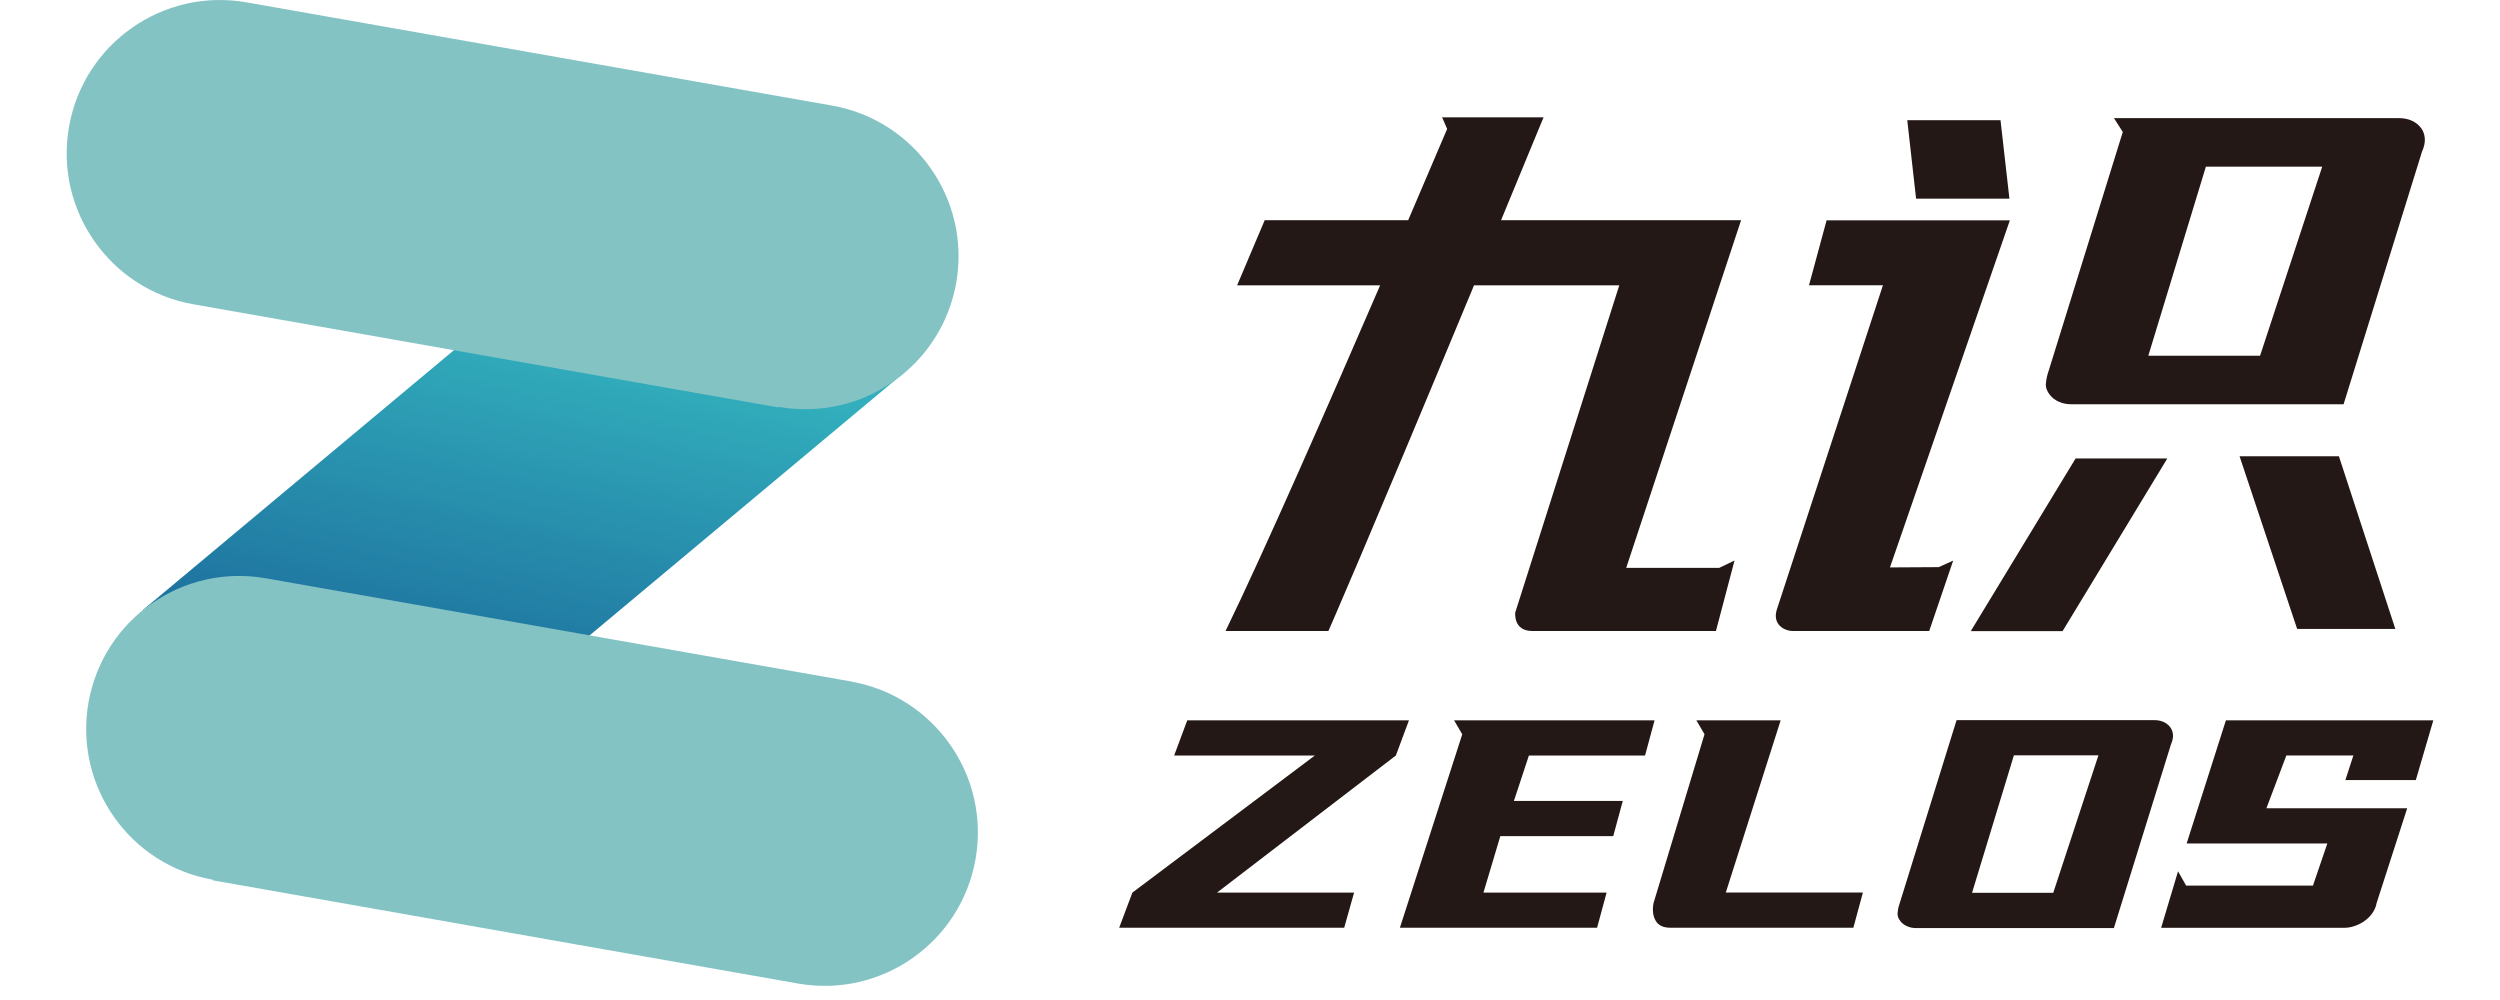
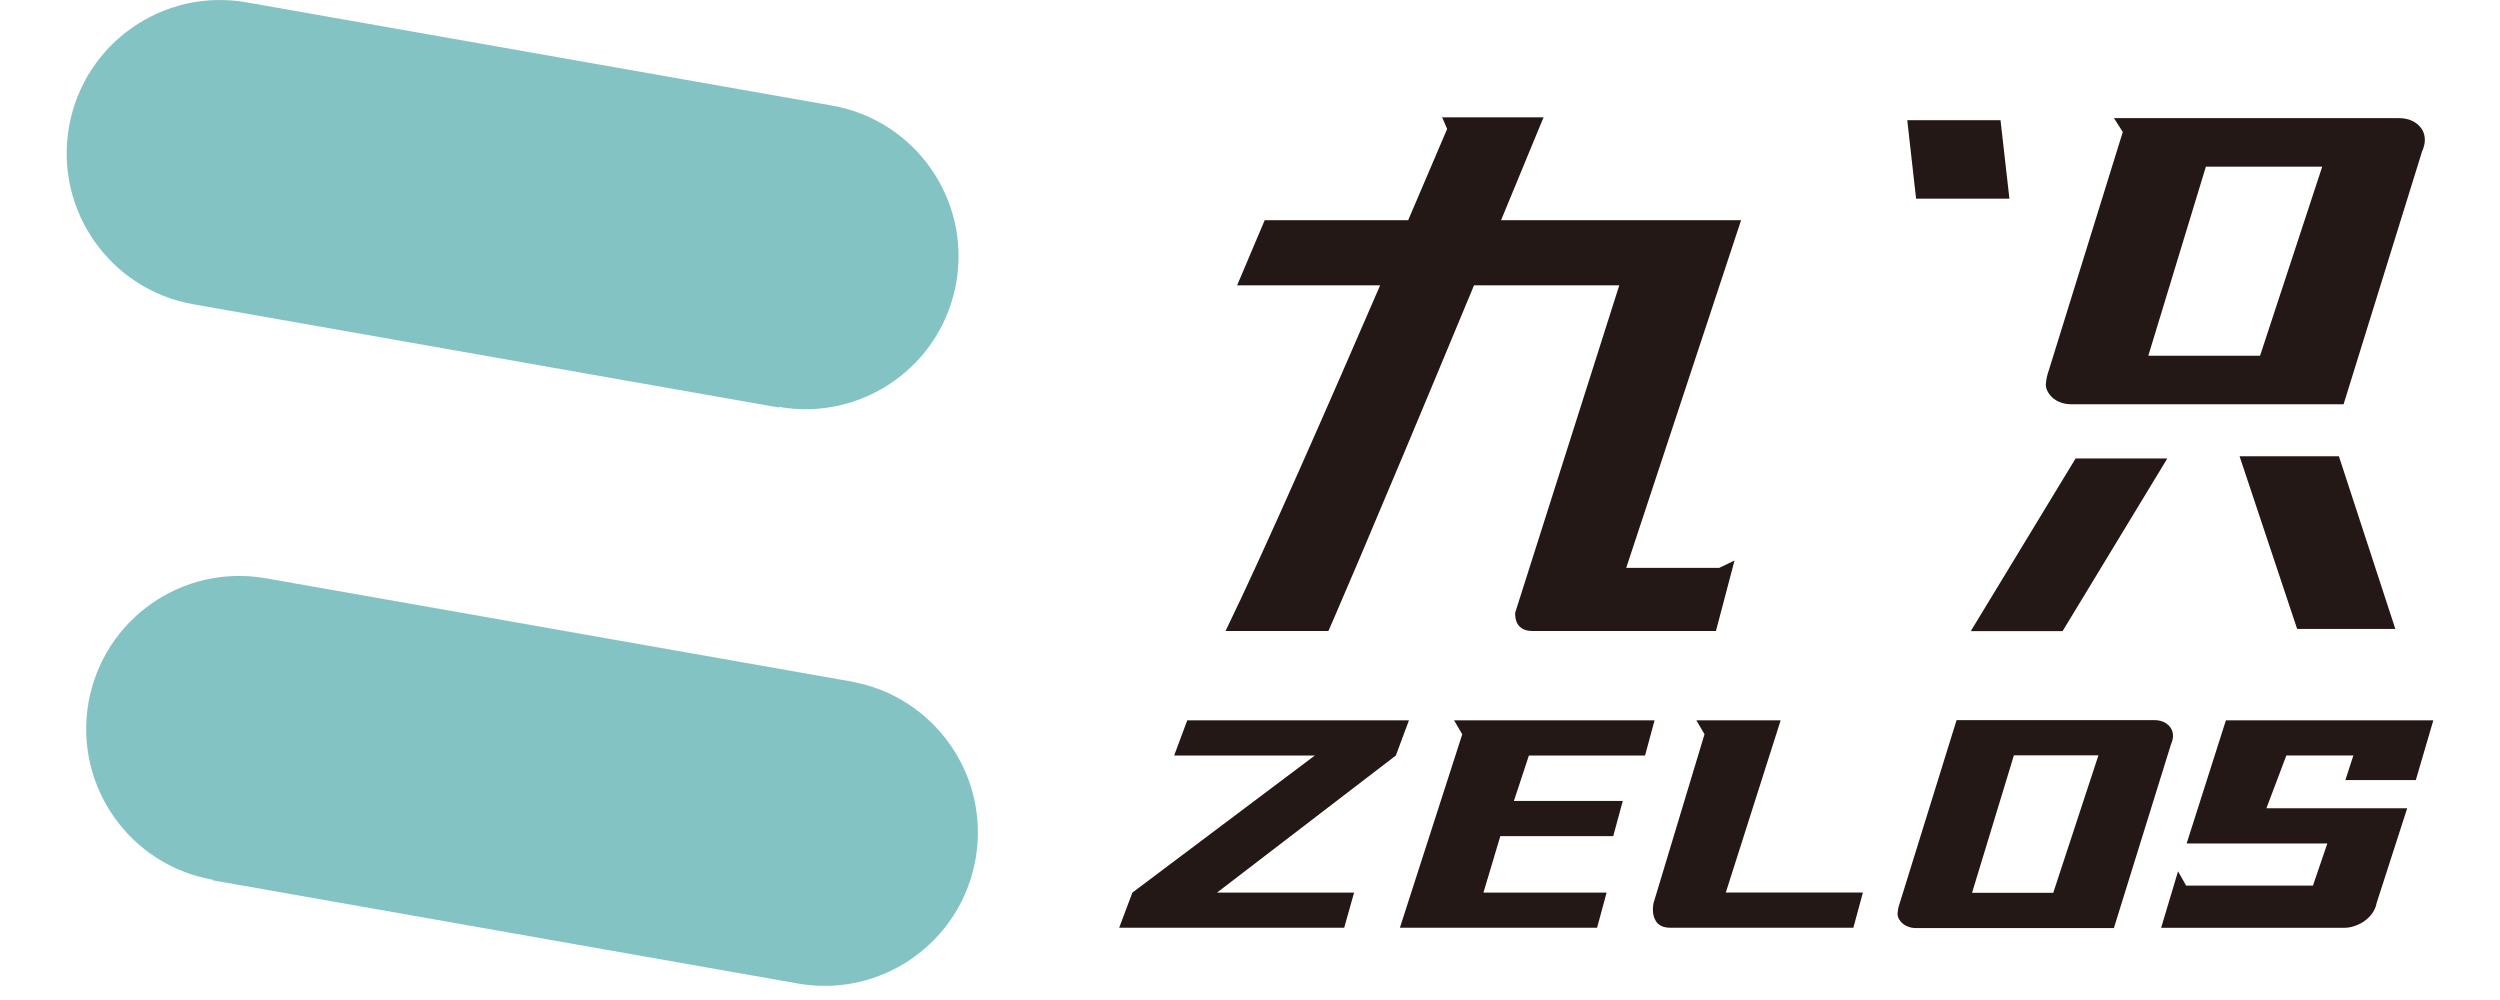
<svg xmlns="http://www.w3.org/2000/svg" width="150" height="60" viewBox="0 0 150 60" fill="none">
-   <path d="M42.486 8.268L8.589 36.589L20.357 50.673L54.253 22.351L42.486 8.268Z" fill="url(#paint0_linear_14_3514)" />
  <path d="M24.753 20.575L37.673 22.855L46.733 24.451V24.413C51.73 25.291 56.494 21.96 57.373 16.969C58.252 11.978 54.92 7.219 49.924 6.335L40.869 4.739L27.944 2.459L14.798 0.142C9.796 -0.742 5.026 2.6 4.142 7.601C3.258 12.603 6.6 17.373 11.601 18.257L24.753 20.575Z" fill="#83C3C4" />
  <path d="M51.078 40.89L37.926 38.572L25.006 36.292L15.946 34.697C10.955 33.818 6.195 37.149 5.311 42.146C4.433 47.137 7.764 51.901 12.755 52.78V52.818L21.805 54.413L34.724 56.693L47.876 59.011C52.878 59.895 57.648 56.553 58.532 51.551C59.416 46.549 56.074 41.779 51.072 40.895L51.078 40.89Z" fill="#83C3C4" />
  <path d="M97.571 34.077L104.465 13.213H90.063C90.855 11.294 91.707 9.24 92.612 7.041H87.476H86.527L86.829 7.736C86.409 8.717 85.573 10.69 84.49 13.213H75.882L74.227 17.12H82.808C79.779 24.122 75.877 33.037 73.532 37.861H79.704C79.704 37.861 81.806 33.101 88.441 17.12H97.156L90.915 36.75C90.915 36.75 90.78 37.861 91.939 37.861H102.956L104.072 33.63L103.155 34.072H97.566L97.571 34.077Z" fill="#231815" />
  <path d="M84.538 43.218H71.236L70.449 45.331H78.89L67.943 53.556L67.15 55.664H80.652L81.245 53.556H73.02L83.751 45.331L84.538 43.218Z" fill="#231815" />
  <path d="M98.703 45.331L99.274 43.218H87.244L87.735 44.059L83.994 55.664H95.825L96.396 53.556H89.007L90.02 50.166H96.795L97.366 48.058H90.834L91.734 45.331H98.703Z" fill="#231815" />
  <path d="M106.837 43.218H101.781L102.271 44.054L99.21 54.192C99.134 54.618 99.177 54.968 99.344 55.249C99.506 55.529 99.803 55.664 100.228 55.664H111.202L111.774 53.551H103.549L106.842 43.213L106.837 43.218Z" fill="#231815" />
  <path d="M144.949 46.803L146 43.218H133.555L131.199 50.608H139.64L138.777 53.136H131.167L130.682 52.279L129.668 55.669H140.642C140.863 55.669 141.079 55.631 141.289 55.556C141.499 55.486 141.699 55.383 141.882 55.249C142.071 55.119 142.222 54.958 142.351 54.774C142.475 54.591 142.561 54.397 142.594 54.192L144.432 48.495H135.985L137.182 45.326H141.203L140.723 46.803H144.944H144.949Z" fill="#231815" />
  <path d="M130.38 44.086C130.364 43.908 130.31 43.757 130.207 43.623C130.105 43.488 129.97 43.391 129.809 43.315C129.641 43.24 129.458 43.208 129.253 43.208H117.396L117.207 43.811L113.978 54.208C113.892 54.451 113.865 54.645 113.854 54.791C113.838 54.974 113.919 55.13 114.021 55.265C114.124 55.4 114.259 55.502 114.42 55.572C114.582 55.648 114.765 55.685 114.975 55.685H126.833L130.251 44.684C130.348 44.463 130.391 44.264 130.38 44.086ZM123.195 53.567H118.323L120.834 45.32H125.906L123.195 53.567Z" fill="#231815" />
  <path d="M120.565 11.919L120.031 7.213H114.436L114.965 11.919H120.565Z" fill="#231815" />
  <path d="M134.374 27.377L137.829 37.737H143.72L140.335 27.377H134.374Z" fill="#231815" />
  <path d="M118.247 37.866H123.756L130.04 27.506H124.537L118.247 37.866Z" fill="#231815" />
  <path d="M145.251 7.666C145.111 7.483 144.927 7.343 144.706 7.24C144.48 7.138 144.227 7.089 143.941 7.089H126.839L127.367 7.919L122.926 22.23C122.807 22.558 122.769 22.828 122.753 23.033C122.732 23.286 122.845 23.502 122.985 23.685C123.125 23.868 123.308 24.008 123.535 24.105C123.761 24.208 124.009 24.256 124.295 24.256H140.615L145.315 9.116C145.45 8.809 145.509 8.539 145.488 8.297C145.466 8.054 145.391 7.844 145.251 7.661V7.666ZM135.603 21.346H128.898L132.353 10H139.333L135.603 21.346Z" fill="#231815" />
-   <path d="M113.396 34.05L120.592 13.218H109.596L108.54 17.115H112.976L106.61 36.572C106.335 37.451 107.031 37.861 107.586 37.861H115.752L117.191 33.635L116.323 34.028L113.396 34.045V34.05Z" fill="#231815" />
  <defs>
    <linearGradient id="paint0_linear_14_3514" x1="33.445" y1="20.58" x2="28.488" y2="42.299" gradientUnits="userSpaceOnUse">
      <stop stop-color="#32AEBC" />
      <stop offset="1" stop-color="#1C6C9C" />
    </linearGradient>
  </defs>
</svg>